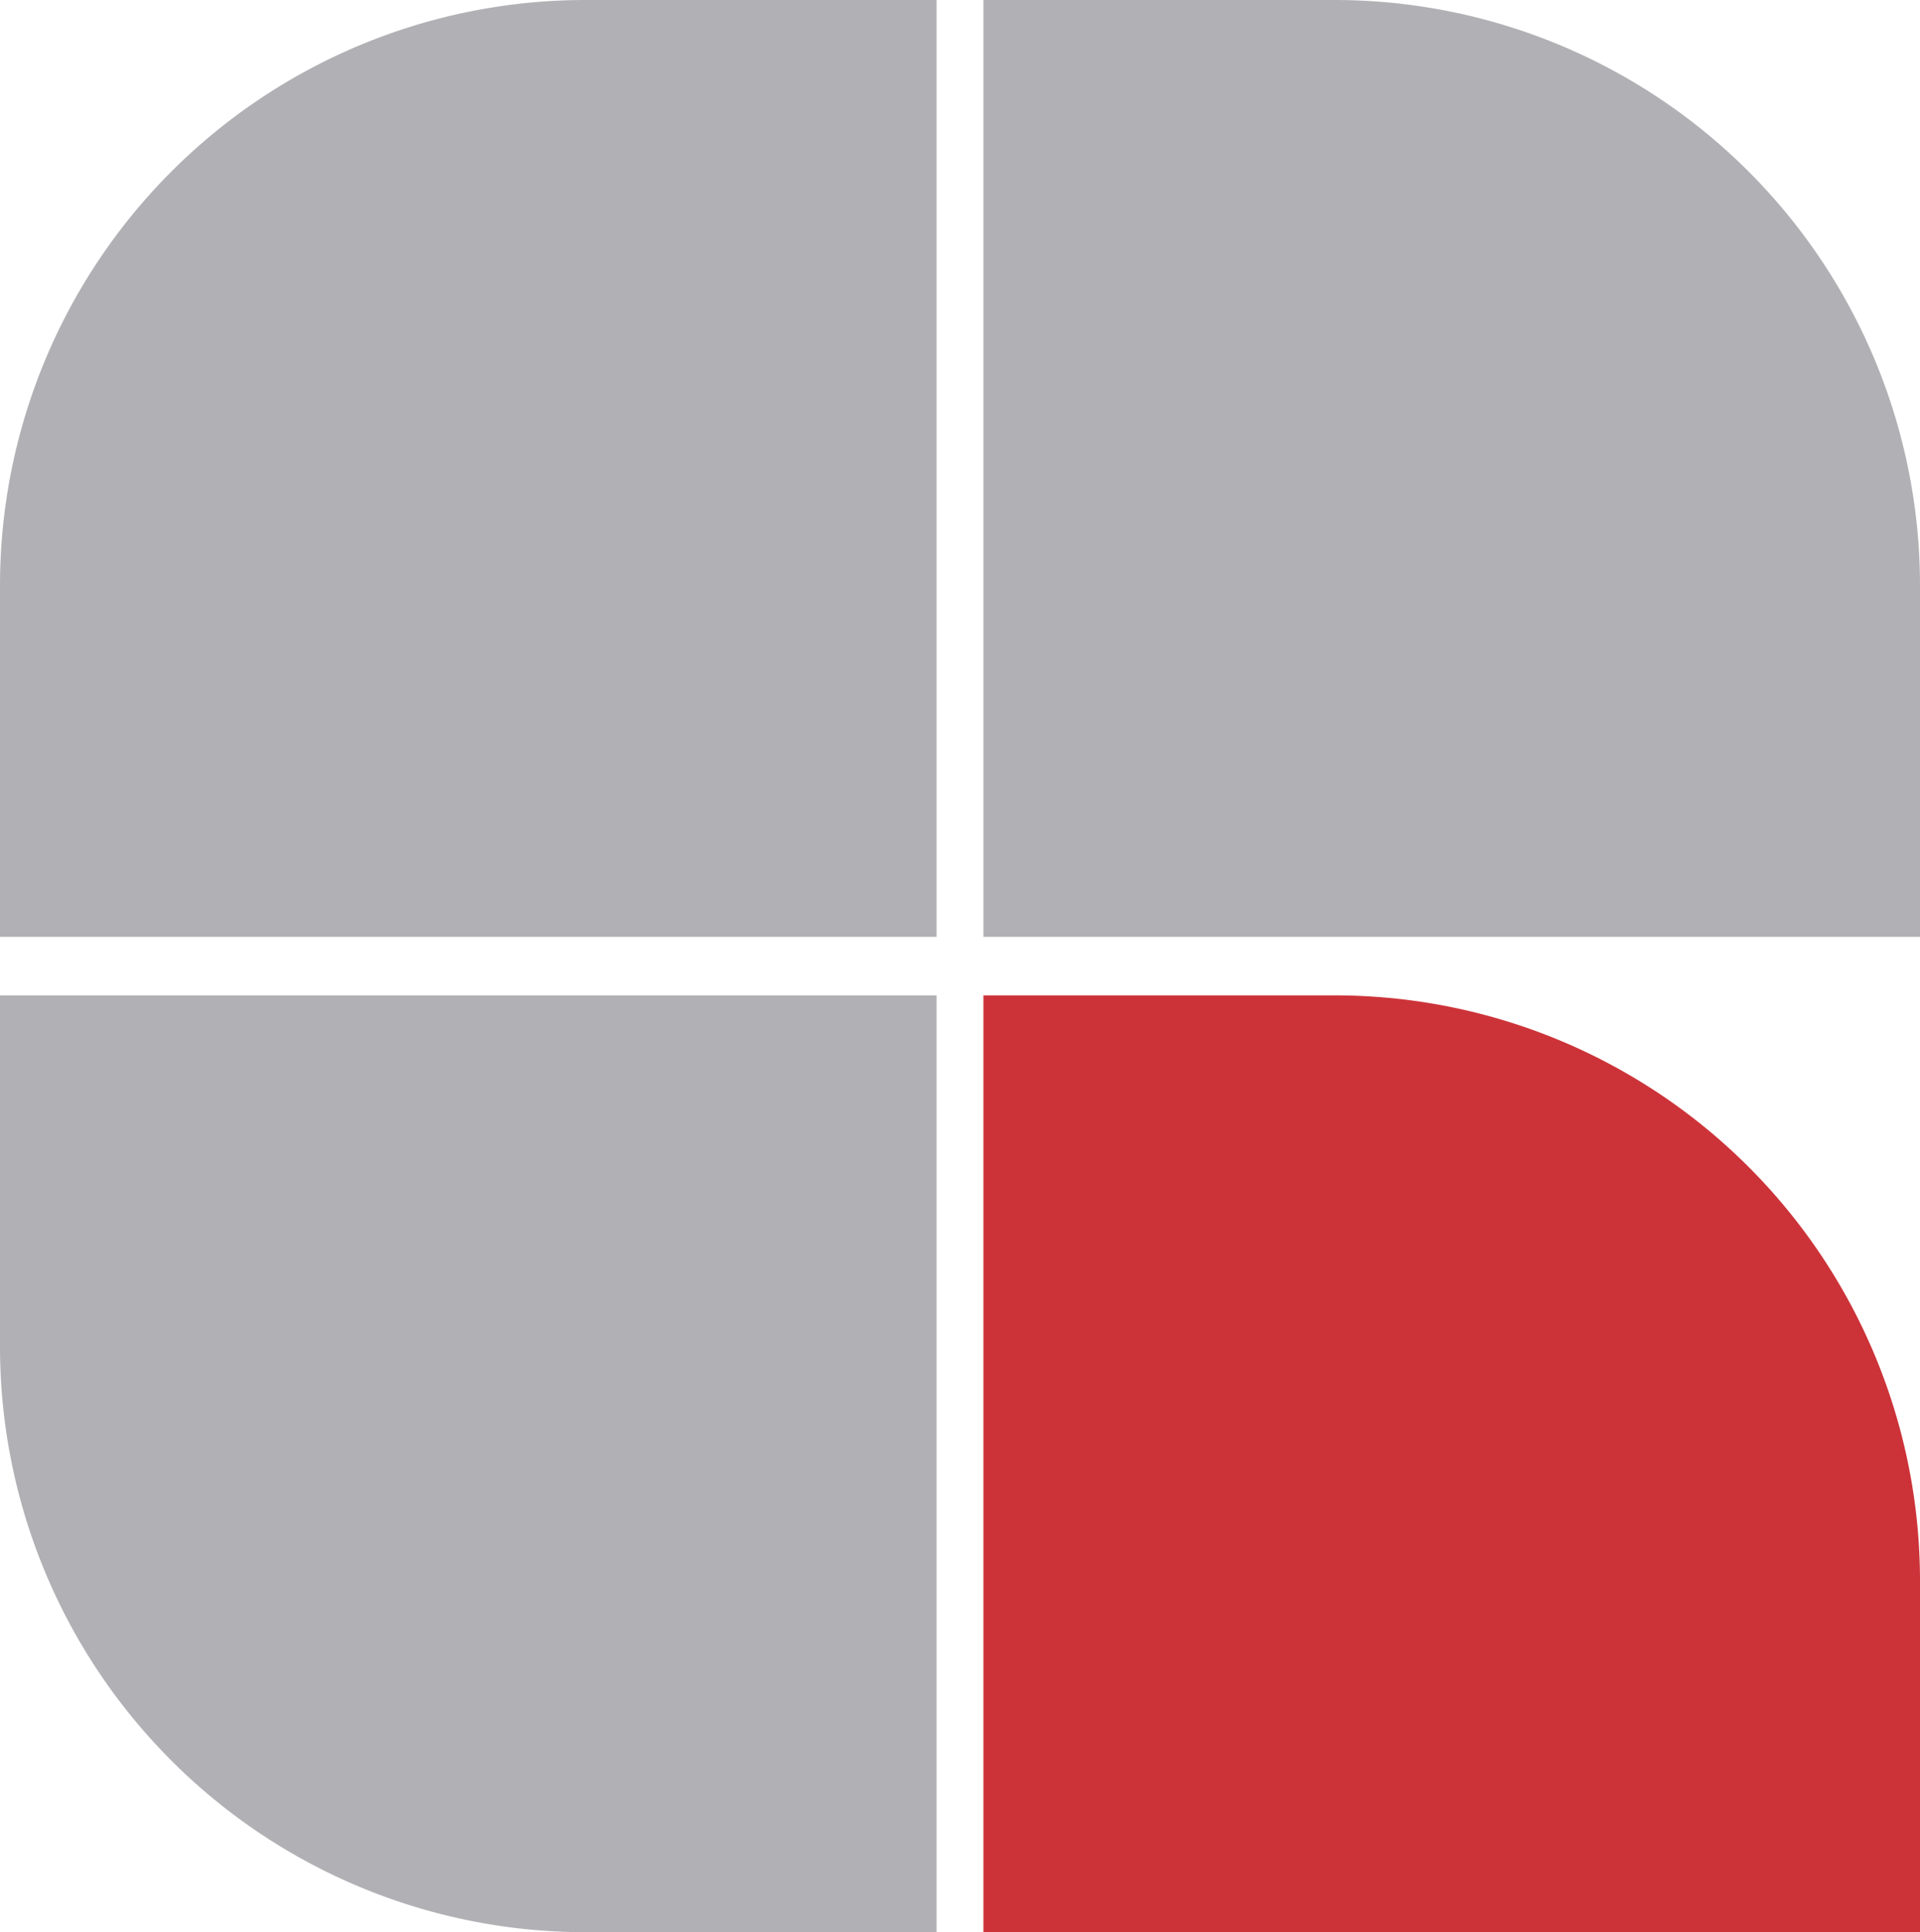
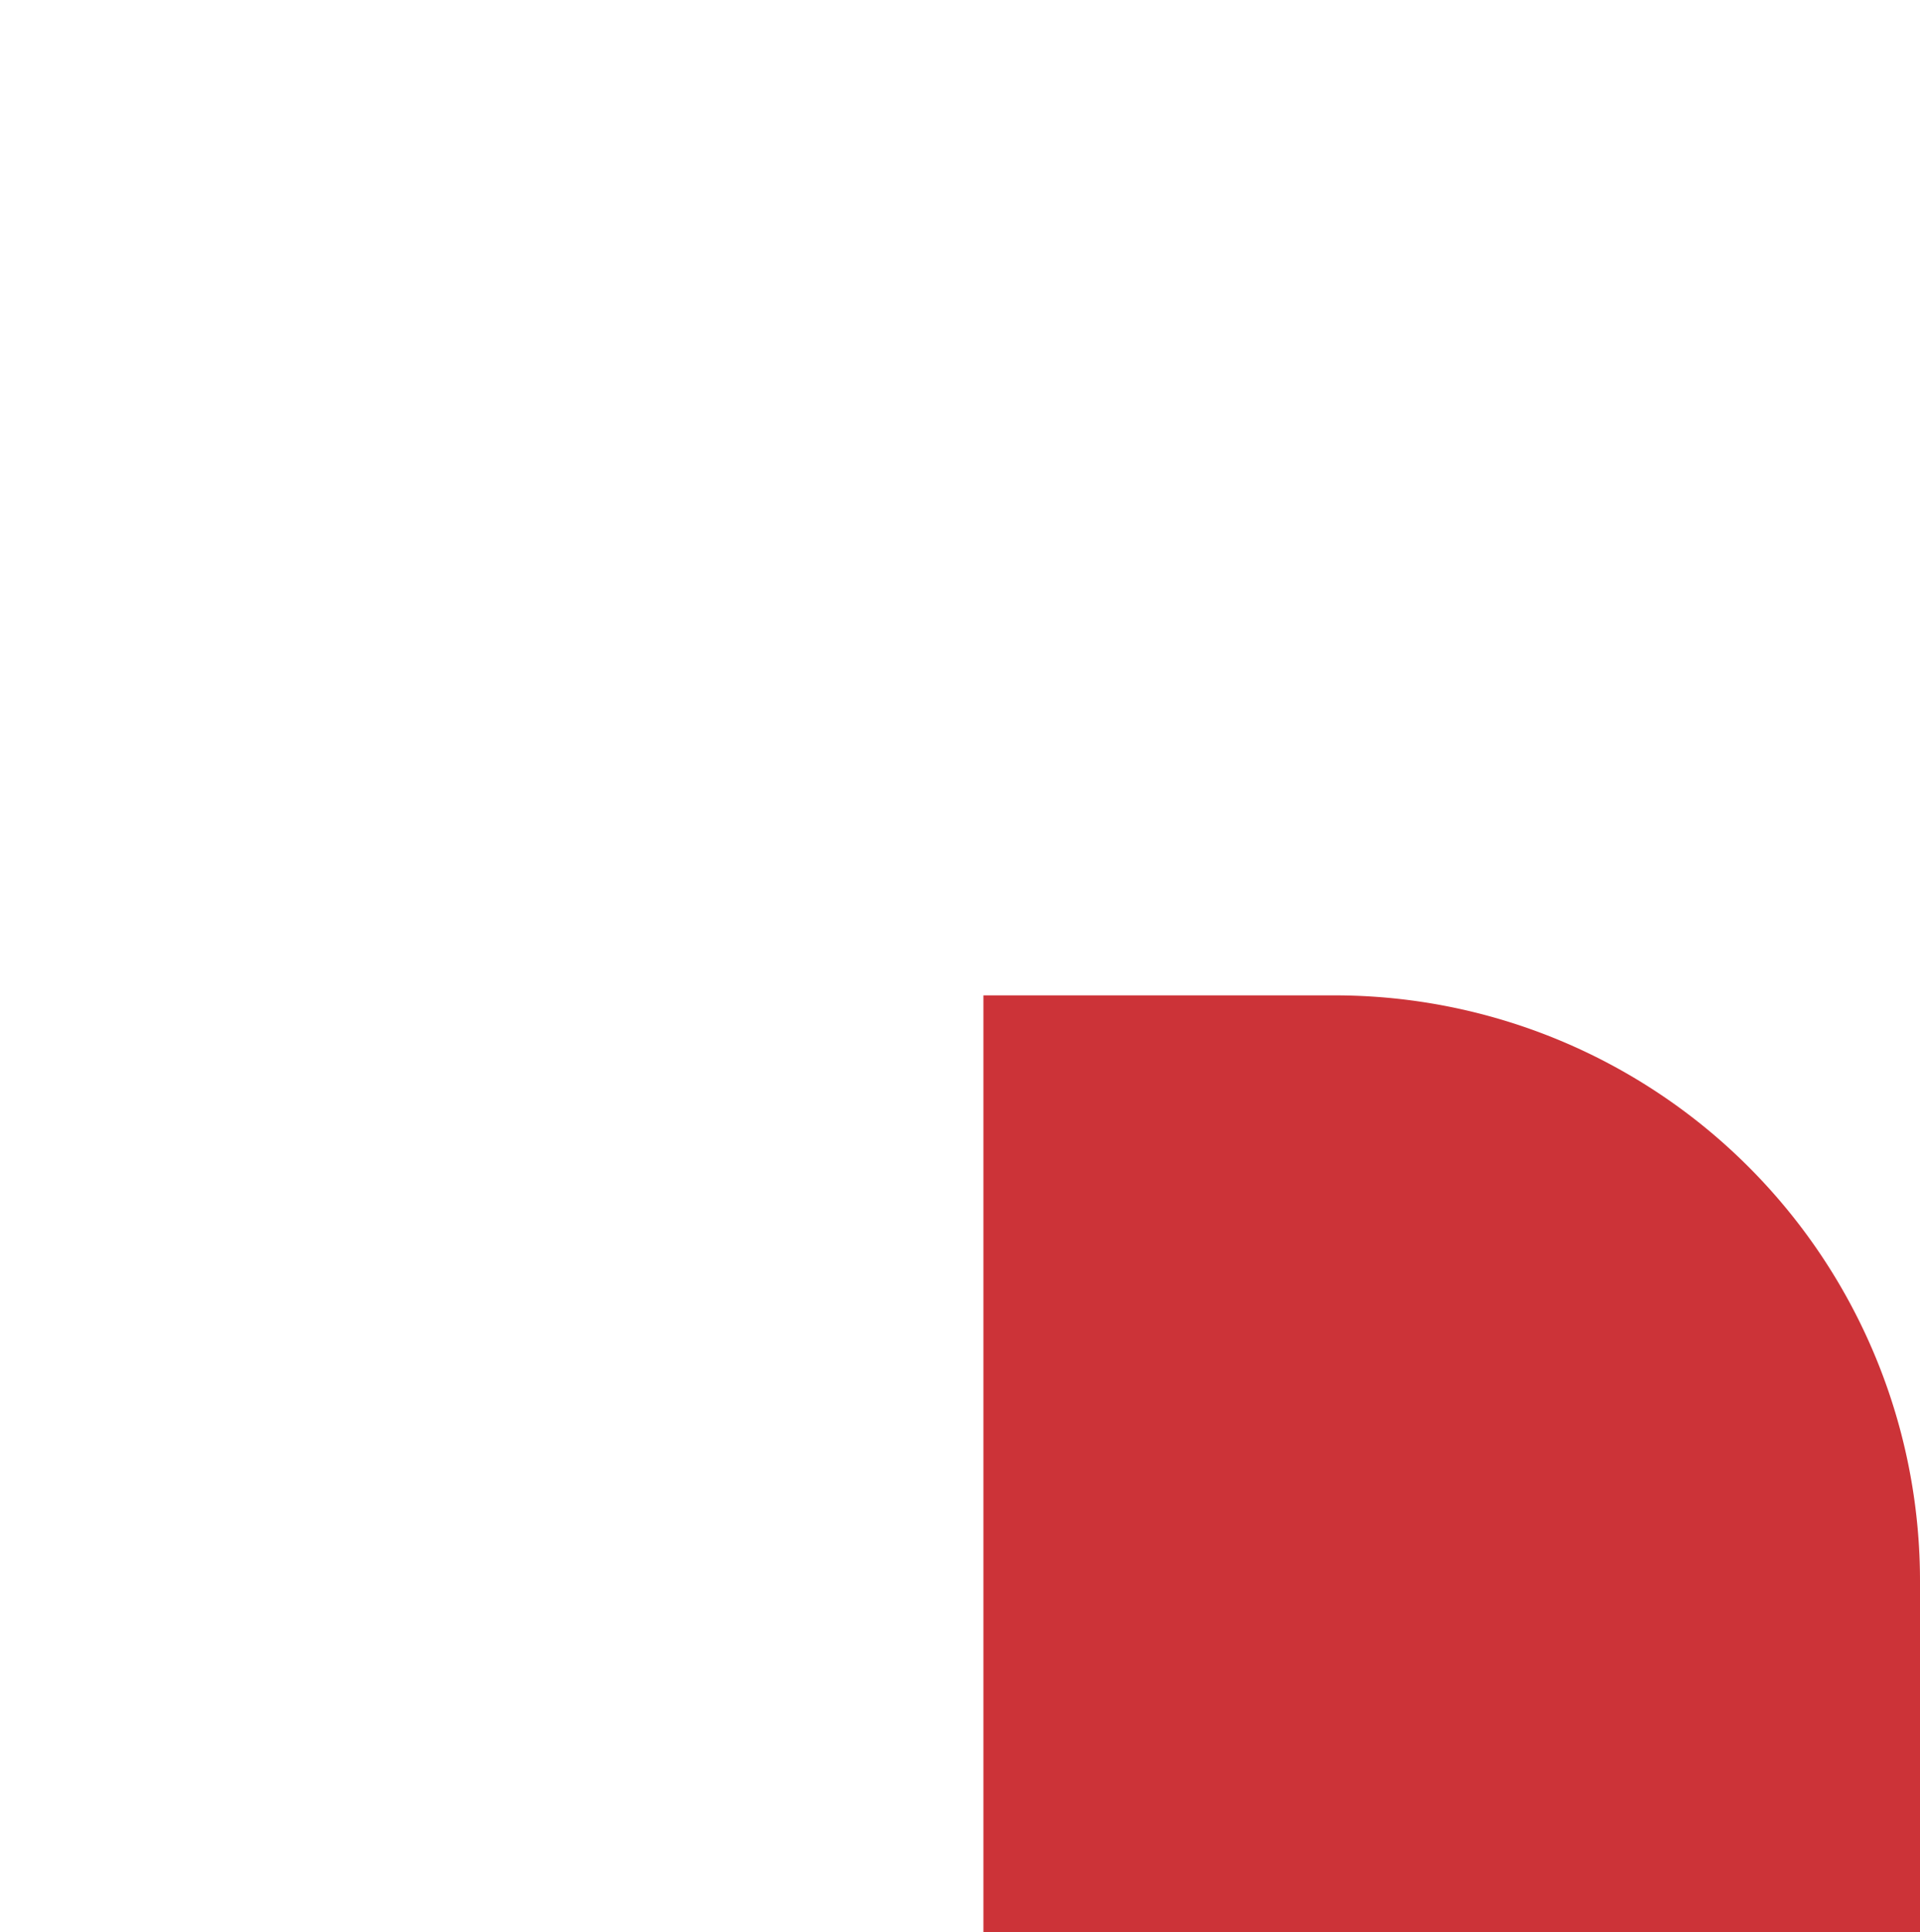
<svg xmlns="http://www.w3.org/2000/svg" width="164" height="165" viewBox="0 0 164 165">
  <g id="Group_1688" data-name="Group 1688" transform="translate(-878 -244)" opacity="0.9">
-     <path id="Rectangle_1099" data-name="Rectangle 1099" d="M50,0H80a0,0,0,0,1,0,0V80a0,0,0,0,1,0,0H0a0,0,0,0,1,0,0V50A50,50,0,0,1,50,0Z" transform="translate(878 244)" fill="#a8a9ad" />
-     <path id="Rectangle_1101" data-name="Rectangle 1101" d="M0,0H30A50,50,0,0,1,80,50V80a0,0,0,0,1,0,0H0a0,0,0,0,1,0,0V0A0,0,0,0,1,0,0Z" transform="translate(962 244)" fill="#a8a9ad" />
    <path id="Rectangle_1102" data-name="Rectangle 1102" d="M0,0H30A50,50,0,0,1,80,50V80a0,0,0,0,1,0,0H0a0,0,0,0,1,0,0V0A0,0,0,0,1,0,0Z" transform="translate(962 329)" fill="#c71d22" />
-     <path id="Rectangle_1100" data-name="Rectangle 1100" d="M0,0H80a0,0,0,0,1,0,0V80a0,0,0,0,1,0,0H50A50,50,0,0,1,0,30V0A0,0,0,0,1,0,0Z" transform="translate(878 329)" fill="#a8a9ad" />
  </g>
</svg>